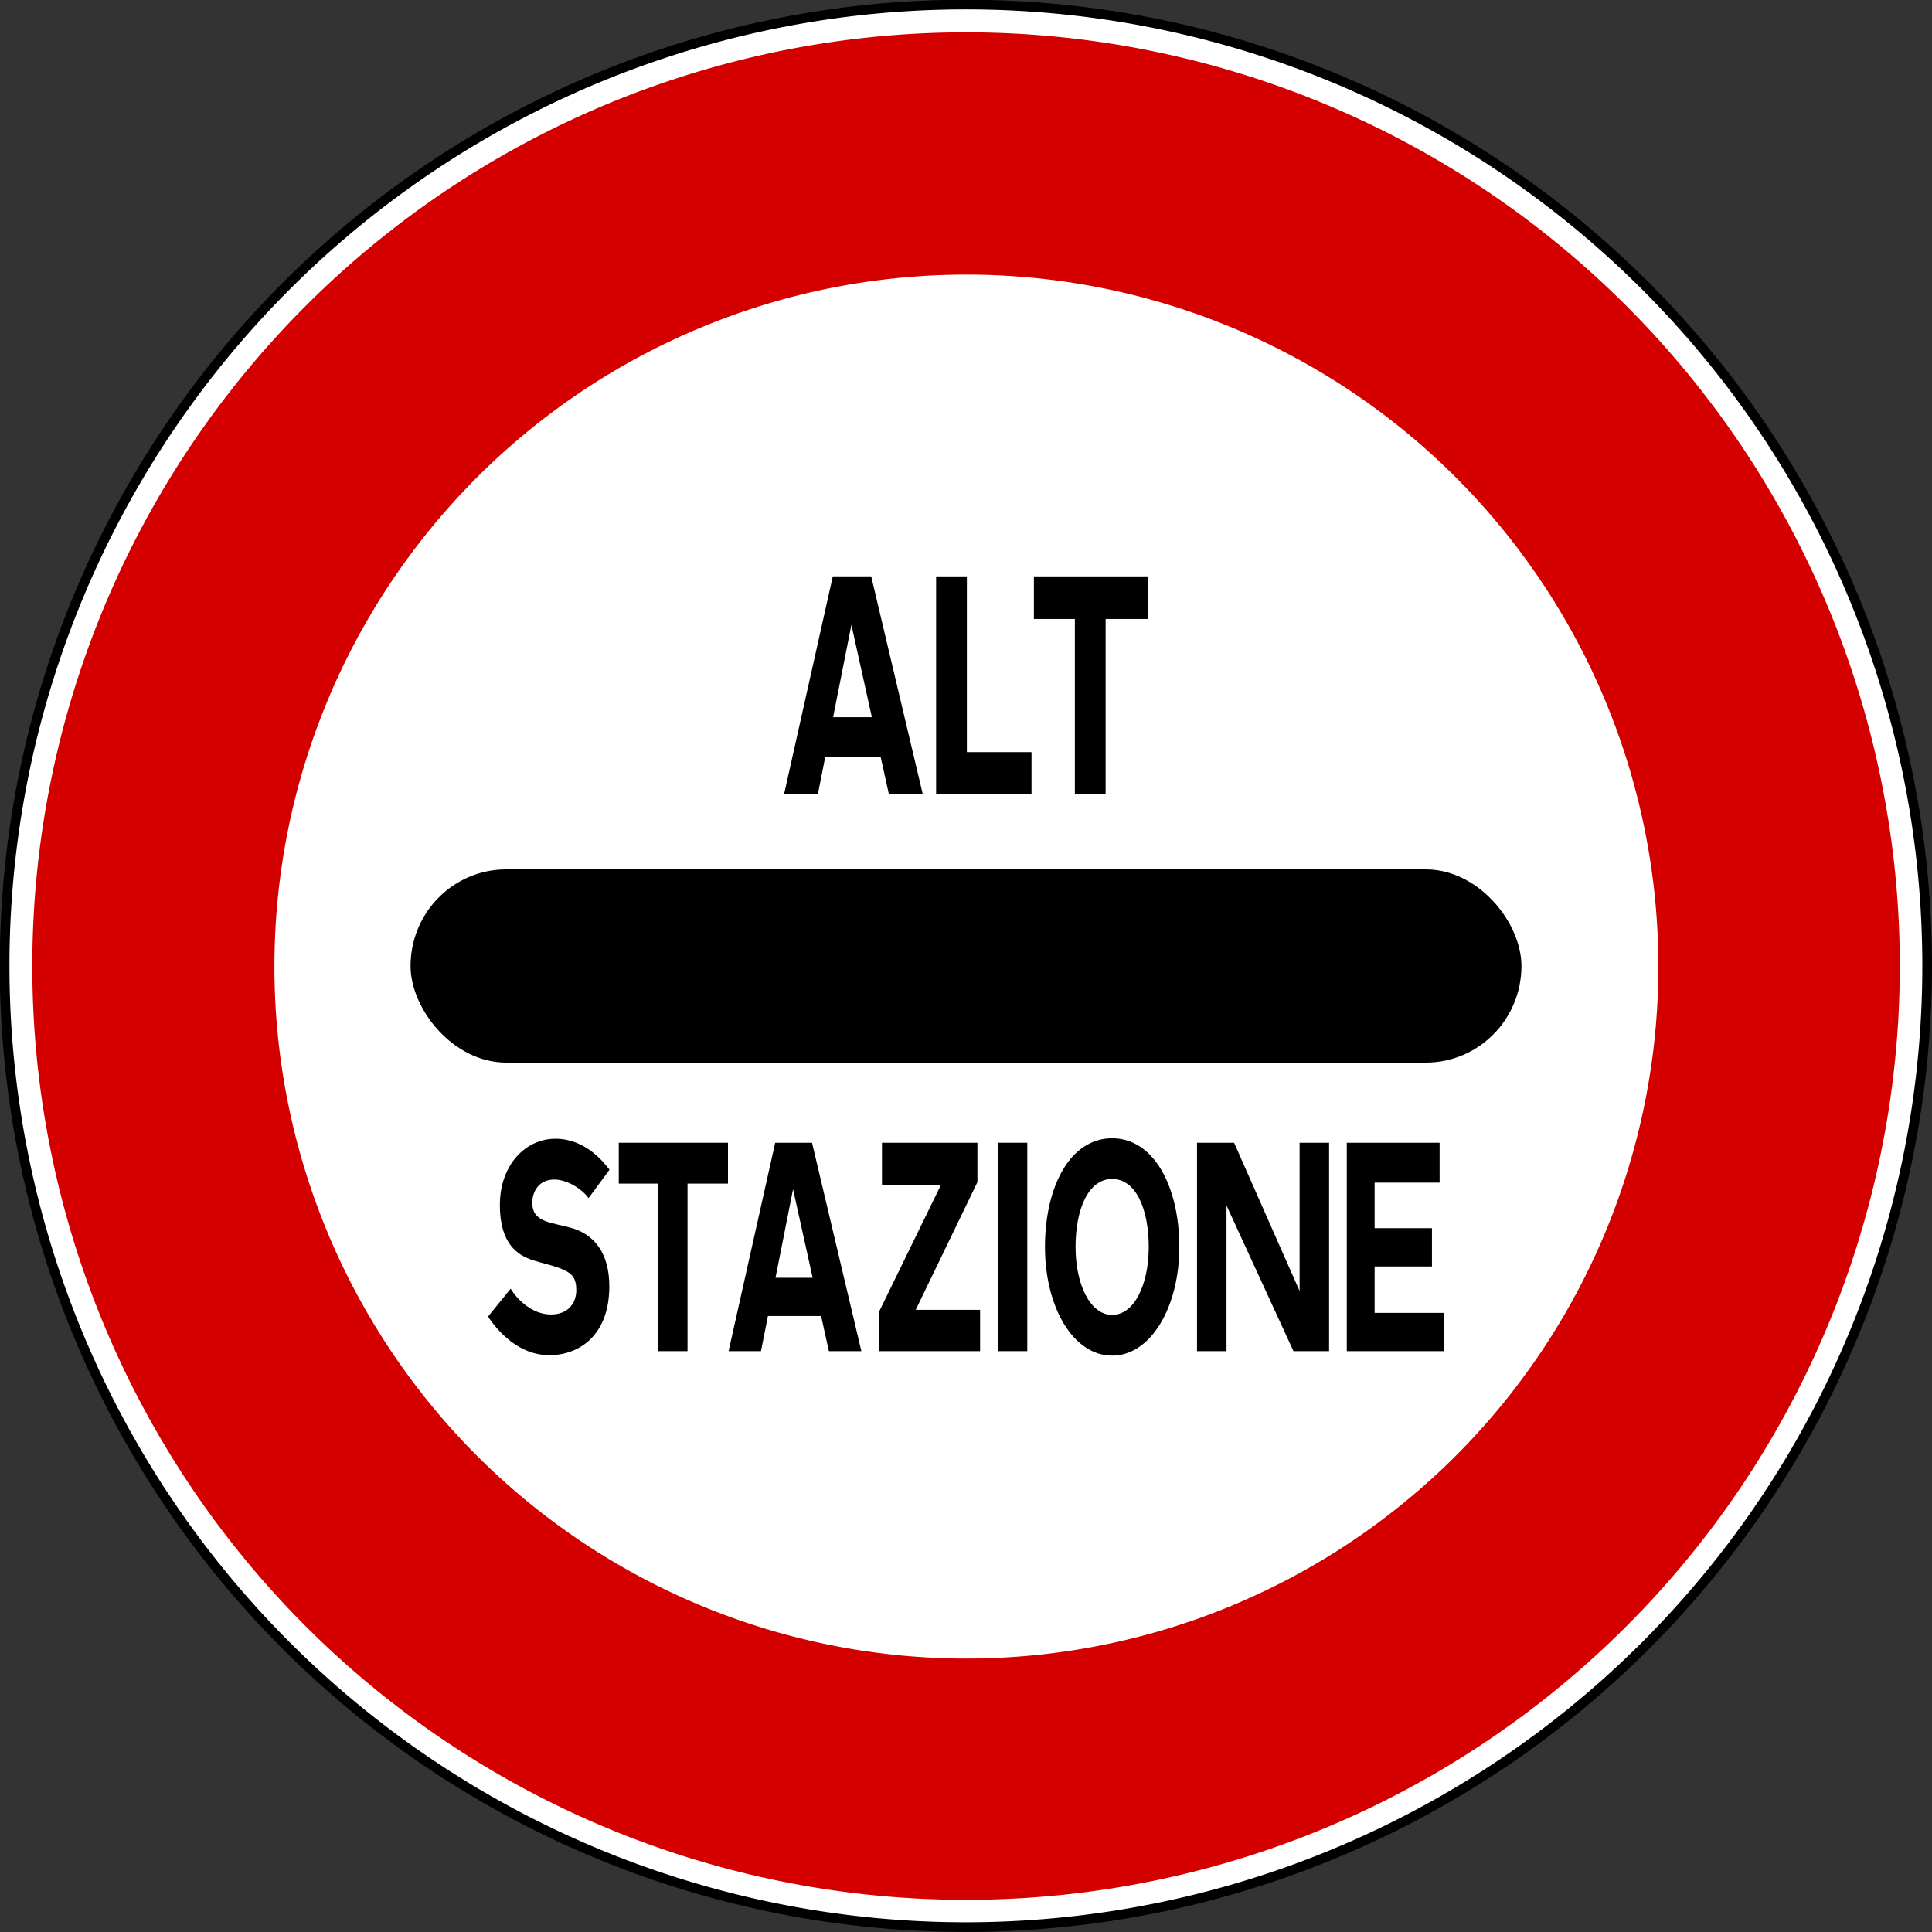
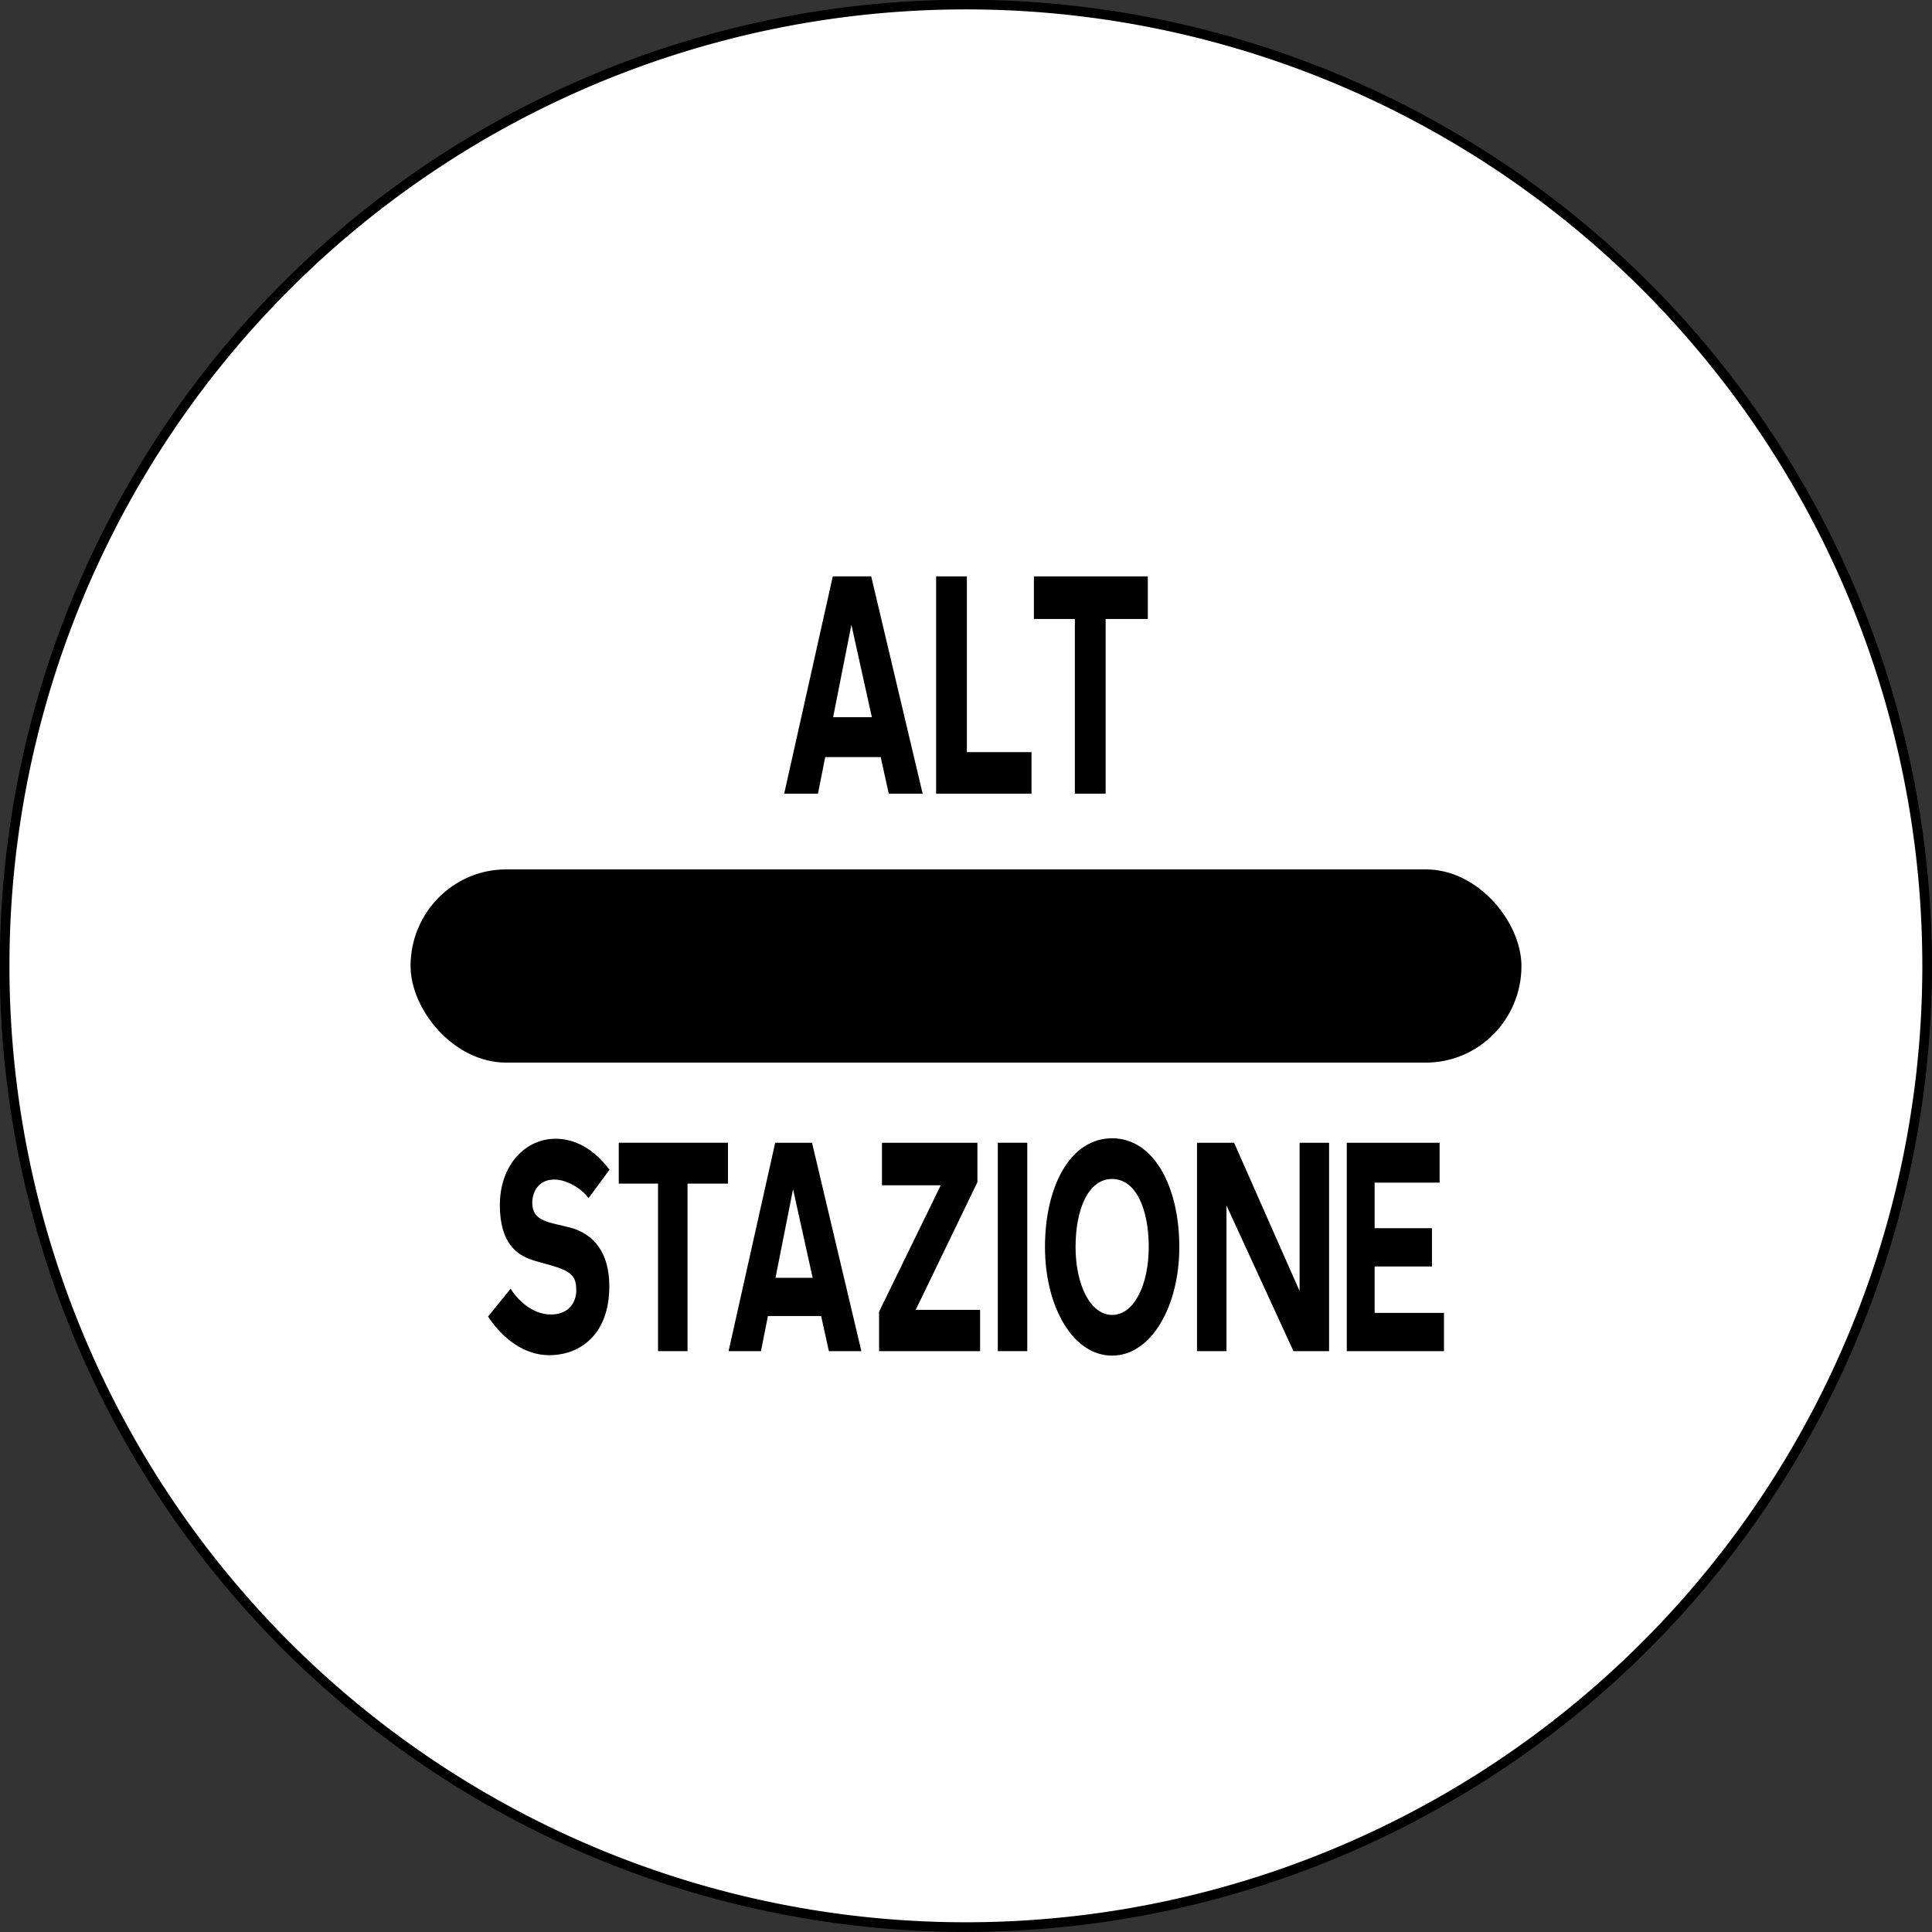
<svg xmlns="http://www.w3.org/2000/svg" xmlns:ns1="http://sodipodi.sourceforge.net/DTD/sodipodi-0.dtd" xmlns:ns2="http://www.inkscape.org/namespaces/inkscape" version="1.0" width="600" height="600" id="svg2" ns1:version="0.32" ns2:version="0.47 r22583" ns1:docname="a.svg" ns2:output_extension="org.inkscape.output.svg.inkscape">
  <rect width="100%" height="100%" fill="#333333" stroke="none" />
  <ns1:namedview ns2:window-height="1003" ns2:window-width="1280" ns2:pageshadow="2" ns2:pageopacity="0.0" guidetolerance="10.0" gridtolerance="10.0" objecttolerance="10.0" borderopacity="1.0" bordercolor="#666666" pagecolor="#ffffff" id="base" ns2:zoom="0.078958333" ns2:cx="399.24758" ns2:cy="682.22849" ns2:window-x="-4" ns2:window-y="-4" ns2:current-layer="svg2" width="200px" height="200px" showgrid="false" ns2:showpageshadow="false" ns2:window-maximized="1" />
  <defs id="defs4" />
  <g id="g1882" transform="matrix(3,0,0,3,-776.094,52.488)" />
  <g id="g2461" transform="matrix(3,0,0,3,-471.706,24.491)" />
  <g id="g1882-1" transform="matrix(3,0,0,3,-397.679,-98.157)" />
  <g id="g1882-9" transform="matrix(3,0,0,3,-776.094,52.488)" />
  <g id="g2461-4" transform="matrix(3,0,0,3,-471.706,24.491)" />
  <g id="g1882-1-1" transform="matrix(3,0,0,3,-397.679,-98.157)" />
  <g id="g1882-2" transform="translate(-337.114,432.765)" />
  <g id="g1882-27" transform="matrix(3,0,0,3,-776.094,52.488)" />
  <g id="g2461-6" transform="matrix(3,0,0,3,-471.706,24.491)" />
  <g id="g1882-22" transform="matrix(3,0,0,3,-776.094,52.488)" />
  <g id="g2461-1" transform="matrix(3,0,0,3,-471.706,24.491)" />
  <path ns1:type="arc" style="fill:#ffffff;fill-opacity:1;fill-rule:nonzero;stroke:#000000;stroke-width:2.602;stroke-linecap:round;stroke-linejoin:round;stroke-miterlimit:2;stroke-opacity:1;stroke-dasharray:none;stroke-dashoffset:0" id="path2367" ns1:cx="-319.62656" ns1:cy="-458.85416" ns1:rx="258.91537" ns1:ry="258.91537" d="m -60.711,-458.854 a 258.915,258.915 0 1 1 -517.831,0 258.915,258.915 0 1 1 517.831,0 z" transform="matrix(1.153,0,0,1.153,668.493,829.007)" />
-   <path transform="matrix(1.12,0,0,1.12,658,813.943)" d="m -60.711,-458.854 a 258.915,258.915 0 1 1 -517.831,0 258.915,258.915 0 1 1 517.831,0 z" ns1:ry="258.91537" ns1:rx="258.91537" ns1:cy="-458.85416" ns1:cx="-319.62656" id="path2954" style="fill:#d40000;fill-opacity:1;fill-rule:nonzero;stroke:none" ns1:type="arc" />
  <path ns1:type="arc" style="fill:#ffffff;fill-opacity:1;fill-rule:nonzero;stroke:none" id="path2956" ns1:cx="-319.62656" ns1:cy="-458.85416" ns1:rx="258.91537" ns1:ry="258.91537" d="m -60.711,-458.854 a 258.915,258.915 0 1 1 -517.831,0 258.915,258.915 0 1 1 517.831,0 z" transform="matrix(0.83,0,0,0.83,565.414,681.027)" />
  <rect style="fill:#000000;fill-opacity:1;fill-rule:evenodd;stroke:none" id="rect1888" width="345" height="60" x="127.5" y="270" rx="29.677" ry="30" />
  <g id="g3442" transform="translate(305.088,515.135)">
    <path id="path3422" d="m -46.458,-336.136 -15.096,67.5 10.491,0 2.25,-11.371 17.229,0 2.515,11.371 10.524,0 -15.985,-67.5 -11.928,0 z m 5.782,15.046 6.351,28.691 -12.033,0 5.682,-28.691 z" style="fill:#000000;fill-opacity:1;fill-rule:evenodd;stroke:none" />
    <path id="path3424" d="m -14.367,-336.136 0,67.5 9.551,0 20.076,0 0,-12.92 -20.076,0 0,-54.58 -9.551,0 z" style="fill:#000000;fill-opacity:1;fill-rule:nonzero;stroke:none" />
    <path ns1:nodetypes="ccccccccc" id="path3426" d="m 16.001,-336.136 0,13.233 12.719,0 0,54.267 9.551,0 0,-54.267 13.106,0 0,-13.233 -35.376,0 z" style="fill:#000000;fill-opacity:1;fill-rule:nonzero;stroke:none" />
  </g>
  <g id="g3474" transform="translate(-1740.018,722.124)">
    <path style="fill:#000000;fill-opacity:1;fill-rule:evenodd;stroke:none" d="m 1929.312,-358.862 -6.517,8.828 c -2.116,-2.947 -6.716,-5.772 -10.637,-5.772 -5.172,0 -6.847,4.216 -6.847,7.2 0,5.975 5.465,6.036 11.786,7.723 7.377,1.968 12.148,7.813 12.148,18.248 0,14.962 -9.108,21.371 -18.622,21.371 -9.594,0 -16.121,-7.547 -19.046,-11.99 l 7.037,-8.66 c 1.996,3.359 6.657,8.017 12.51,8.017 5.326,0 7.868,-3.544 7.868,-7.581 0,-3.632 -1.287,-5.008 -3.639,-6.153 -2.872,-1.399 -7.135,-2.203 -10.127,-3.223 -4.338,-1.479 -9.975,-4.849 -9.975,-17.01 0,-12.483 7.955,-20.617 17.265,-20.617 9.298,0 14.942,7.239 16.796,9.62 z" id="path3456" ns1:nodetypes="ccsssssccssssssc" />
    <path ns1:nodetypes="ccccccccc" id="path3458" d="m 1932.18,-367.233 0,12.688 12.195,0 0,52.031 9.158,0 0,-52.031 12.566,0 0,-12.688 -33.918,0 z" style="fill:#000000;fill-opacity:1;fill-rule:nonzero;stroke:none" />
    <path id="path3460" d="m 1980.762,-367.233 -14.474,64.719 10.059,0 2.157,-10.902 16.519,0 2.411,10.902 10.091,0 -15.327,-64.719 -11.437,0 z m 5.543,14.426 6.089,27.509 -11.537,0 5.448,-27.509 z" style="fill:#000000;fill-opacity:1;fill-rule:evenodd;stroke:none" />
    <path ns1:nodetypes="ccccccccccc" id="path3462" d="m 2013.922,-367.233 29.639,0 0,12.245 -19.159,39.654 19.995,0 0,12.819 -31.375,0 0,-12.245 19.159,-39.272 -18.259,0 0,-13.202 z" style="fill:#000000;fill-opacity:1;fill-rule:evenodd;stroke:none" />
    <rect y="-367.233" x="2049.892" height="64.719" width="9.158" id="rect3466" style="fill:#000000;fill-opacity:1;fill-rule:nonzero;stroke:none" />
    <path id="path3468" d="m 2085.405,-368.623 c -13.125,0 -20.86,15.12 -20.86,33.75 0,18.63 8.701,33.75 20.86,33.75 12.03,0 20.86,-15.12 20.86,-33.75 0,-18.63 -7.863,-33.75 -20.86,-33.75 z m 0,12.64 c 7.439,0 11.363,9.457 11.363,21.11 0,11.652 -4.482,21.11 -11.363,21.11 -6.816,0 -11.363,-9.457 -11.363,-21.11 0,-11.652 3.923,-21.11 11.363,-21.11 z" style="fill:#000000;fill-opacity:1;fill-rule:nonzero;stroke:none" />
    <path id="path3470" d="m 2111.761,-367.233 0,64.719 9.158,0 0,-45.229 20.796,45.229 1.903,0 5.528,0 3.63,0 0,-64.719 -9.158,0 0,46.059 -20.34,-46.059 -2.358,0 -2.47,0 -6.688,0 z" style="fill:#000000;fill-opacity:1;fill-rule:nonzero;stroke:none" />
    <path ns1:nodetypes="ccccccccccccc" id="path3472" d="m 2158.272,-367.233 0,64.719 30.187,0 0,-11.882 -21.538,0 0,-14.418 17.807,0 0,-11.882 -17.807,0 0,-14.149 20.181,0 0,-12.388 -28.831,0 z" style="fill:#000000;fill-opacity:1;fill-rule:nonzero;stroke:none" />
  </g>
</svg>